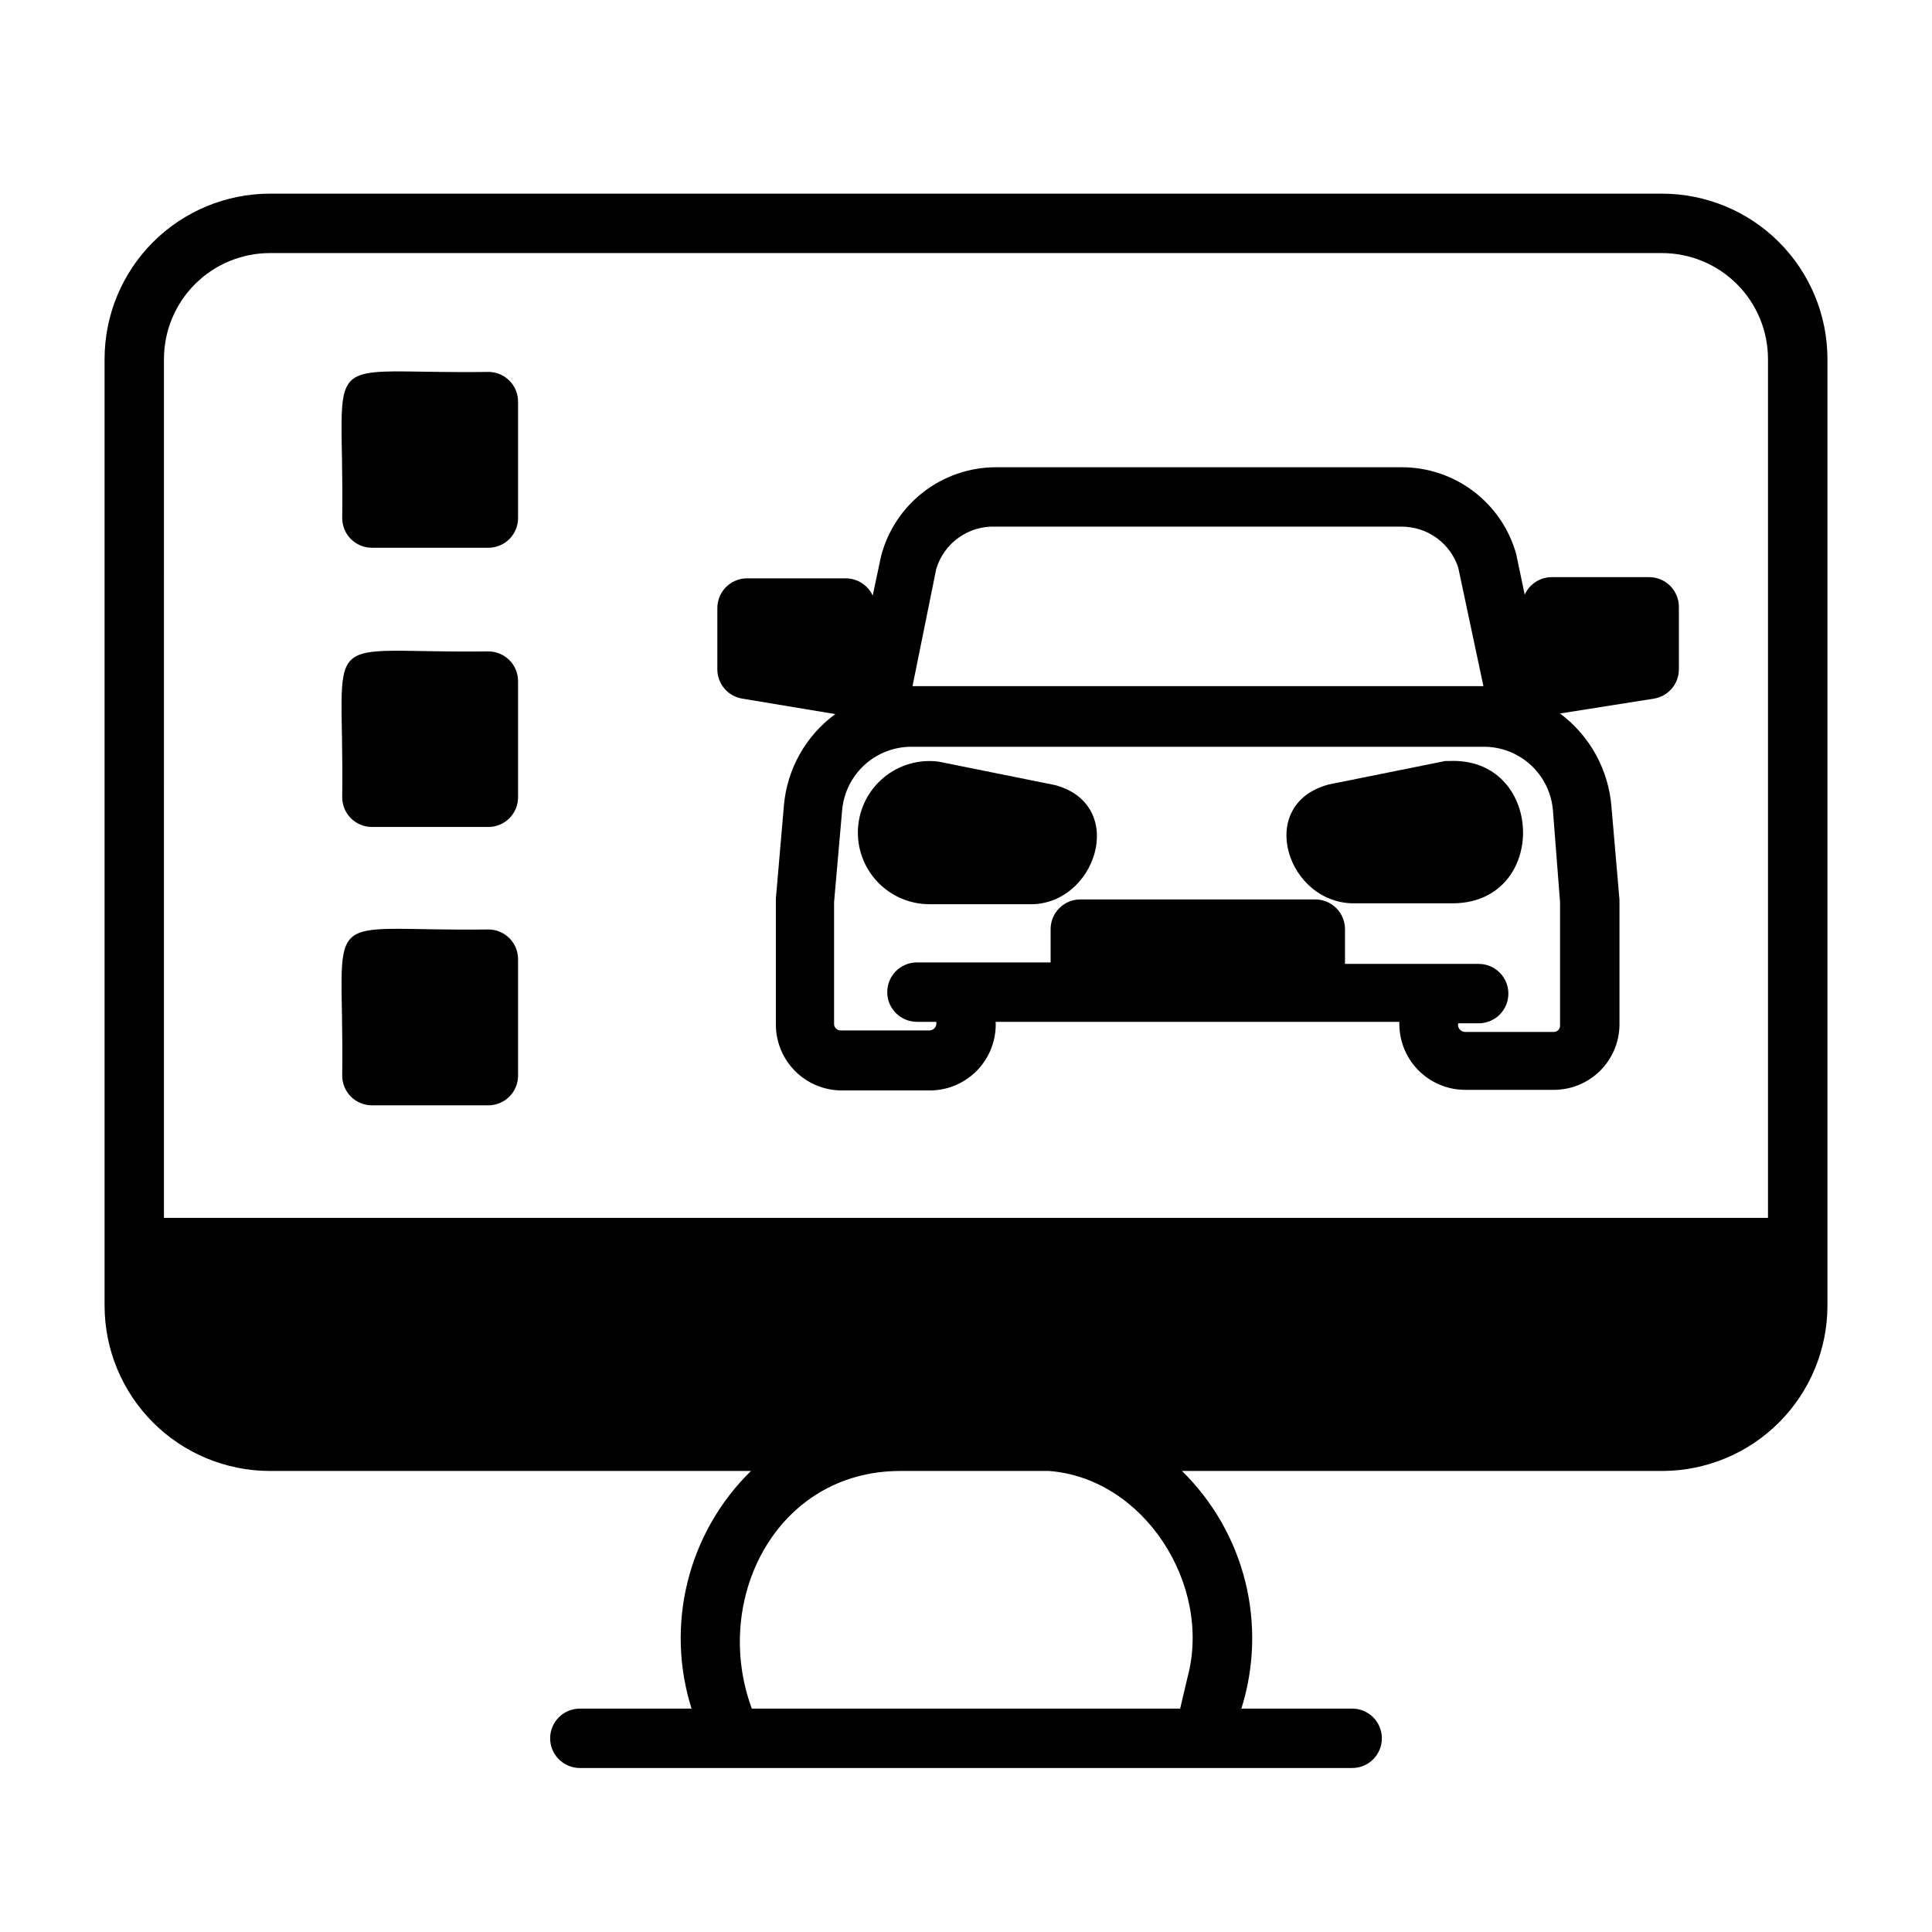
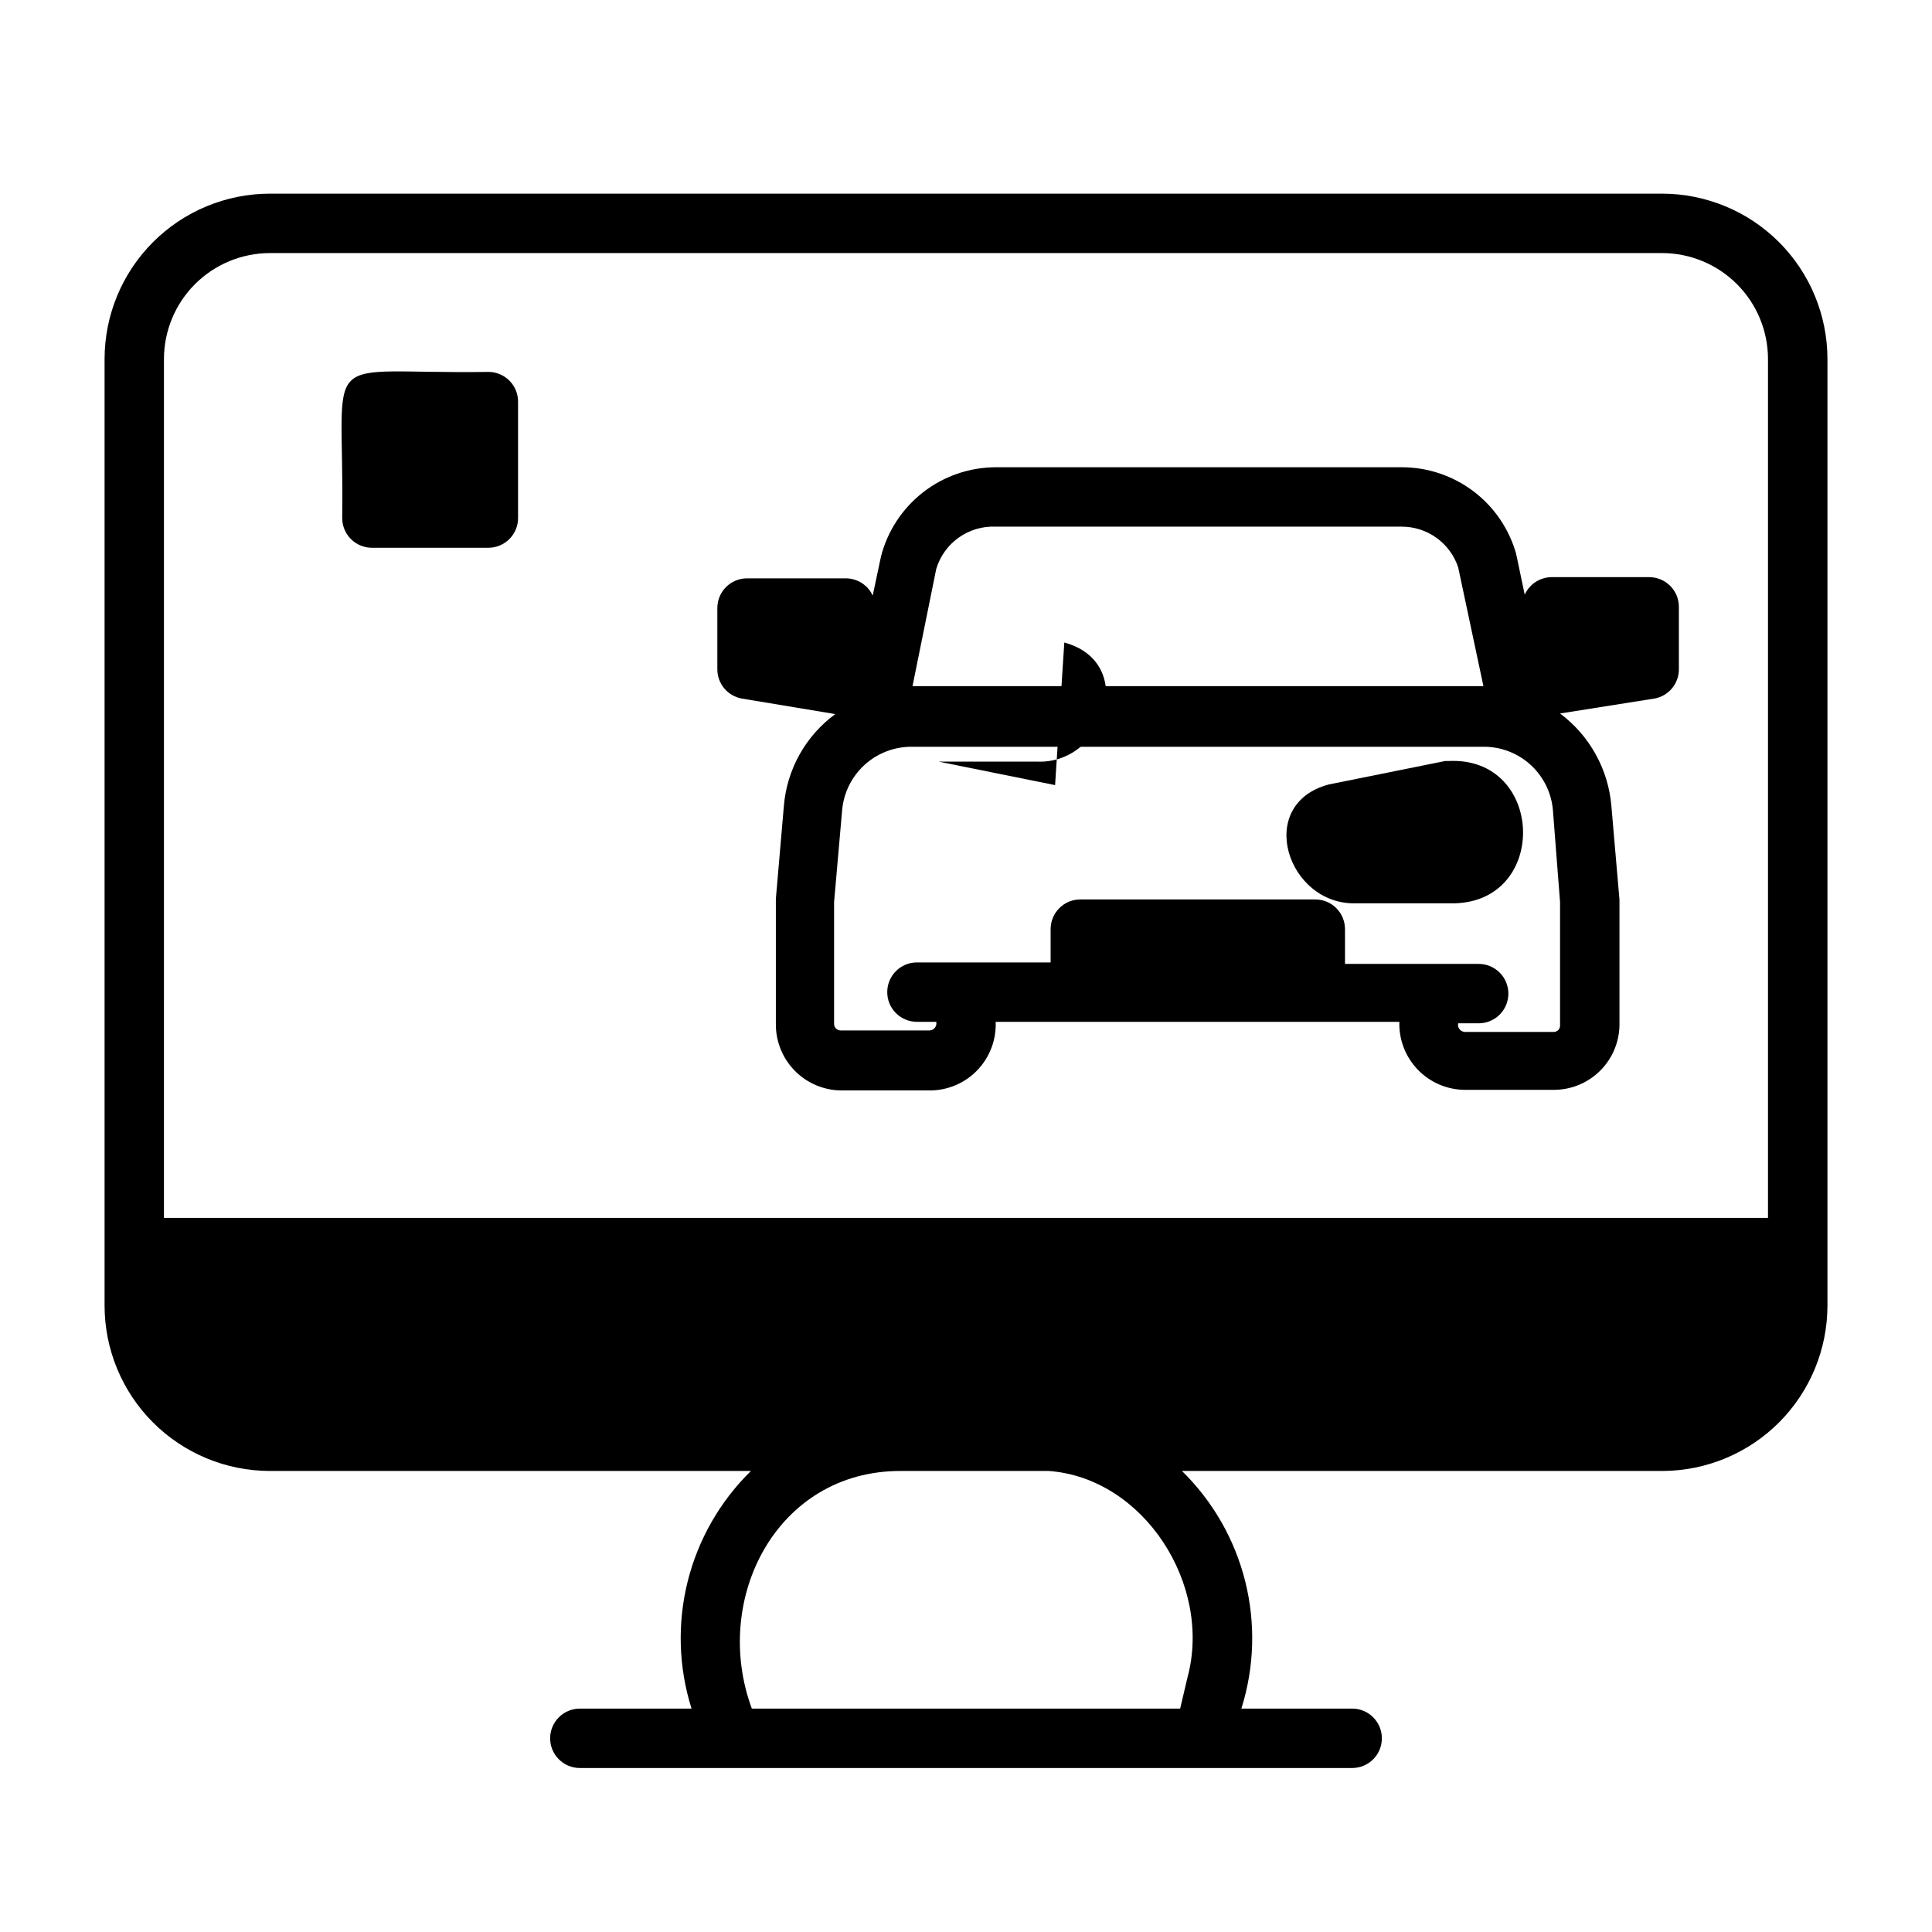
<svg xmlns="http://www.w3.org/2000/svg" fill="#000000" width="800px" height="800px" version="1.1" viewBox="144 144 512 512">
  <g>
    <path d="m584.52 195.32h-369.04c-11.602 0.023-22.719 4.641-30.926 12.844-8.203 8.203-12.82 19.324-12.84 30.926v250.96c0.02 11.602 4.637 22.723 12.84 30.926 8.207 8.203 19.324 12.82 30.926 12.844h127.53c-8.184 8.02-13.988 18.148-16.766 29.262-2.781 11.117-2.426 22.785 1.023 33.715h-29.598c-4.348 0-7.875 3.523-7.875 7.871s3.527 7.871 7.875 7.871h204.67c4.348 0 7.871-3.523 7.871-7.871s-3.523-7.871-7.871-7.871h-29.363c3.449-10.93 3.801-22.598 1.023-33.715-2.781-11.113-8.582-21.242-16.77-29.262h127.53c11.562-0.086 22.621-4.731 30.773-12.926 8.152-8.199 12.738-19.281 12.762-30.844v-250.96c-0.023-11.602-4.641-22.723-12.844-30.926-8.203-8.203-19.324-12.82-30.926-12.844zm-397.07 43.77c0.023-7.426 2.981-14.543 8.23-19.793 5.254-5.25 12.367-8.211 19.793-8.23h369.04c7.426 0.02 14.543 2.981 19.793 8.23s8.211 12.367 8.23 19.793v227.66h-425.09zm271.27 349.36-1.969 8.348h-113.51c-10.707-28.969 6.535-62.977 39.359-62.977h39.359c25.27 1.887 43.297 30.227 36.762 54.629z" />
    <path d="m581.05 296.95h-25.898c-3.066 0.039-5.828 1.852-7.086 4.644l-2.281-10.863c-1.871-6.598-5.84-12.402-11.309-16.539-5.473-4.133-12.141-6.371-19-6.367h-107.61c-6.965 0.023-13.723 2.352-19.223 6.625-5.496 4.273-9.422 10.246-11.164 16.988l-2.203 10.391v0.004c-1.281-2.766-4.039-4.543-7.086-4.566h-26.215c-4.348 0-7.871 3.523-7.871 7.871v16.137c-0.051 3.902 2.762 7.25 6.613 7.871l24.641 4.094c-7.848 5.758-12.816 14.629-13.621 24.324l-2.125 24.641v33.297 0.004c0 4.633 1.84 9.078 5.117 12.355 3.277 3.277 7.723 5.117 12.359 5.117h23.617c4.703-0.078 9.18-2.055 12.406-5.477 3.231-3.422 4.945-8.004 4.754-12.707h106.98c-0.148 4.731 1.625 9.32 4.918 12.715 3.297 3.398 7.824 5.316 12.559 5.312h23.617-0.004c4.535-0.039 8.871-1.848 12.094-5.039 3.219-3.188 5.066-7.512 5.148-12.043v-33.297l-2.125-24.641c-0.766-9.816-5.731-18.828-13.621-24.719l24.879-3.938c3.848-0.621 6.66-3.969 6.609-7.871v-16.453c0-2.086-0.828-4.09-2.305-5.566-1.477-1.477-3.477-2.305-5.566-2.305zm-188.93-2.203c1.012-3.348 3.109-6.262 5.957-8.285 2.852-2.023 6.297-3.043 9.789-2.894h107.61c3.312-0.004 6.539 1.039 9.223 2.973 2.688 1.938 4.691 4.672 5.734 7.812l6.691 31.488h-151.3zm165.31 88.324v32.668c0.023 0.453-0.141 0.895-0.453 1.219-0.312 0.328-0.746 0.516-1.199 0.512h-23.617c-0.547-0.031-1.055-0.305-1.387-0.742-0.336-0.438-0.461-1-0.344-1.539h5.434c4.348 0 7.871-3.523 7.871-7.871 0-4.348-3.523-7.871-7.871-7.871h-35.426v-9.211c0-2.09-0.828-4.09-2.305-5.566s-3.481-2.309-5.566-2.309h-62.27c-4.348 0-7.871 3.527-7.871 7.875v8.816h-35.426c-4.348 0-7.871 3.523-7.871 7.871 0 4.348 3.523 7.871 7.871 7.871h5.117c0.117 0.539-0.008 1.102-0.34 1.539-0.332 0.441-0.84 0.711-1.391 0.746h-23.617c-0.957 0-1.73-0.777-1.73-1.734v-32.273l2.125-24.246c0.379-4.637 2.496-8.957 5.926-12.098 3.43-3.137 7.922-4.863 12.574-4.828h151.46c4.641-0.031 9.125 1.695 12.543 4.836s5.519 7.461 5.879 12.09z" />
    <path d="m527.84 345.68h-0.867l-30.859 6.219c-19.68 5.273-10.941 31.961 7.164 31.488h26.137c25.191-0.551 23.852-39.043-1.574-37.707z" />
-     <path d="m423.61 352.06-30.859-6.219h0.004c-5.203-0.676-10.449 0.832-14.496 4.164-4.051 3.336-6.539 8.195-6.875 13.426-0.34 5.234 1.504 10.371 5.09 14.199 3.586 3.824 8.594 5.996 13.84 5.996h26.215c17.867 0.629 26.605-26.293 7.082-31.566z" />
+     <path d="m423.61 352.06-30.859-6.219h0.004h26.215c17.867 0.629 26.605-26.293 7.082-31.566z" />
    <path d="m273.42 242.56c-46.129 0.707-38.102-7.32-38.73 38.73 0 2.086 0.828 4.09 2.305 5.566 1.477 1.477 3.477 2.305 5.566 2.305h30.859c2.086 0 4.09-0.828 5.566-2.305 1.477-1.477 2.305-3.481 2.305-5.566v-30.859c0-2.086-0.828-4.09-2.305-5.566-1.477-1.477-3.481-2.305-5.566-2.305z" />
-     <path d="m273.42 316.63c-46.129 0.629-38.102-7.398-38.73 38.652 0 2.09 0.828 4.09 2.305 5.566 1.477 1.477 3.477 2.305 5.566 2.305h30.859c2.086 0 4.09-0.828 5.566-2.305 1.477-1.477 2.305-3.477 2.305-5.566v-30.781c0-2.086-0.828-4.09-2.305-5.566-1.477-1.473-3.481-2.305-5.566-2.305z" />
-     <path d="m273.42 390.32c-46.129 0.629-38.102-7.398-38.73 38.73 0 2.086 0.828 4.09 2.305 5.566 1.477 1.477 3.477 2.305 5.566 2.305h30.859c2.086 0 4.09-0.828 5.566-2.305 1.477-1.477 2.305-3.481 2.305-5.566v-30.859c0-2.086-0.828-4.09-2.305-5.566-1.477-1.477-3.481-2.305-5.566-2.305z" />
  </g>
</svg>